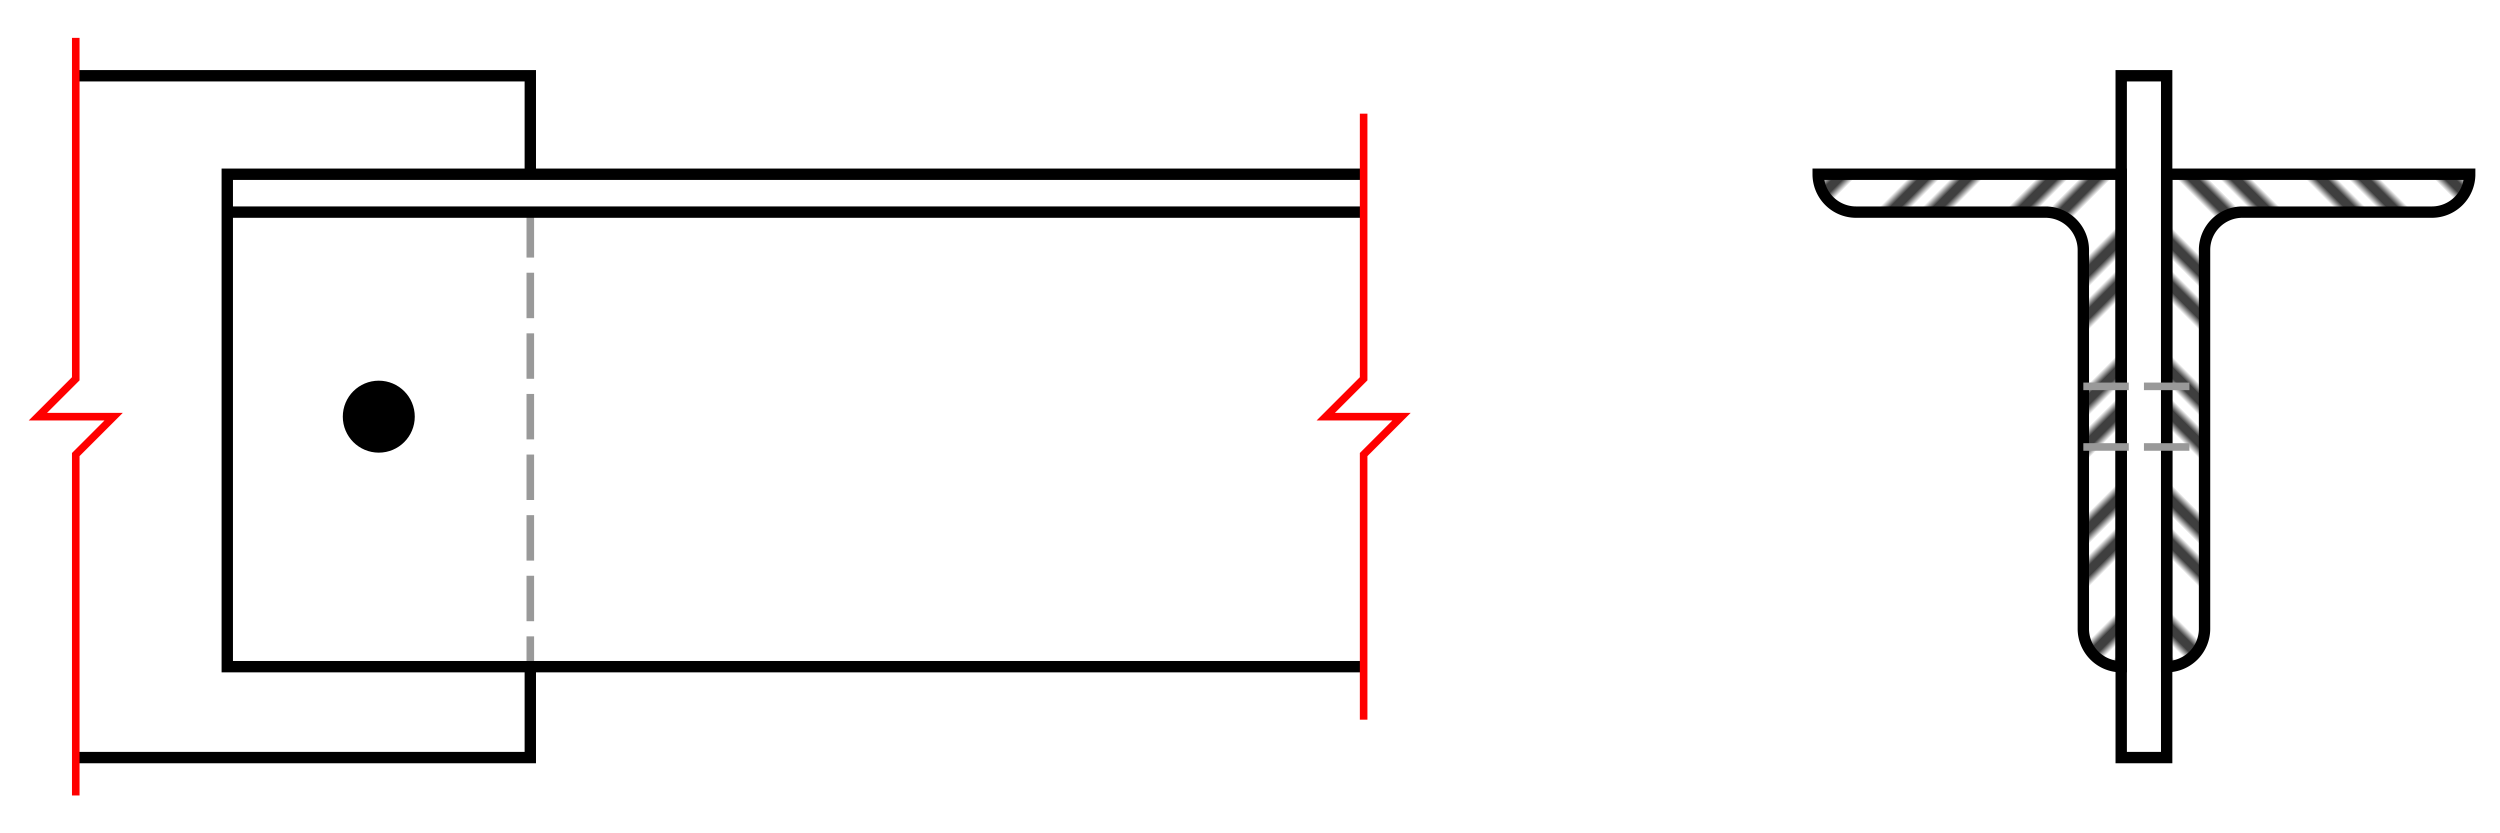
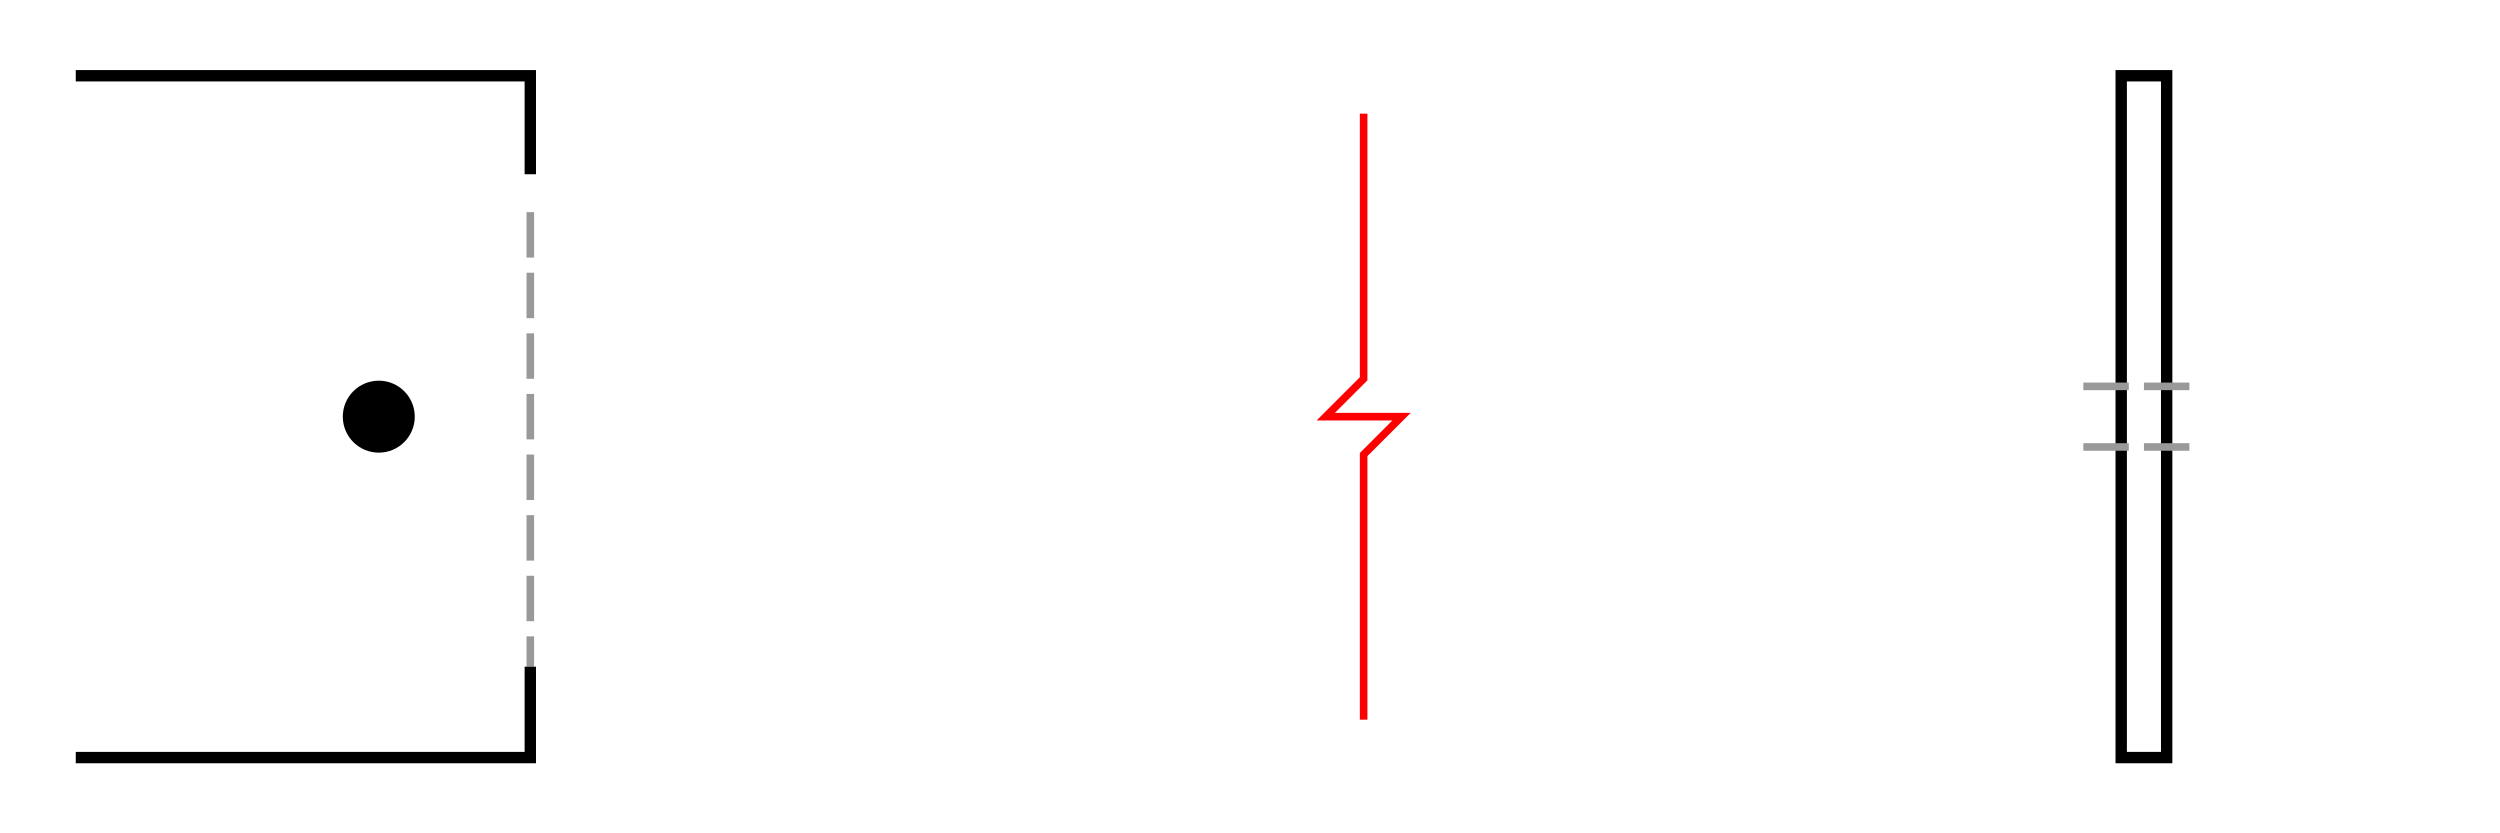
<svg xmlns="http://www.w3.org/2000/svg" xmlns:xlink="http://www.w3.org/1999/xlink" version="1.1" height="110" width="330" id="GUID-6D1FB5E3-B260-4A00-980A-94BE2A56C54D">
  <title>stpst-li BS5950 LEG Double Angle 1 Bolt Long Leg</title>
  <defs>
    <pattern id="steel-hatch" x="0" y="0" width="12" height="12" patternUnits="userSpaceOnUse" patternTransform="rotate(315)">
      <g class="structure">
        <path d="M -100,2 h 150" />
        <path d="M -100,6 h 150" />
      </g>
    </pattern>
-     <path id="angle" d="M 0,0 h-65 a 5,5 90 0,0 5,5 h50 a 5,5 90 0,1 5,5 v25 a 5,5 90 0,0 5,5 z" fill="url(#steel-hatch)" />
  </defs>
  <style type="text/css">
        .callout {
            font-size: 12pt;
            text-align: center;
            text-anchor: middle;
            font-family: 'Arial Narrow', Arial, Helvetica, sans-serif;
            fill: #002A43;
        }
        .structure {
            stroke: black;
            stroke-width: 1.5px;
            fill: none;
        }
        .dimension {
            stroke: red;
            stroke-width: 1px;
            fill: none;
        }
    </style>
  <g transform="translate(30,35)">
    <g id="Structure-Wireframe" class="structure">
      <path d="M 40,-7 v60" stroke-dasharray="6,2" stroke="#999" stroke-width="1" />
      <path d="M -20,-25 h60 v13 m0,65 v12 h-60" />
-       <path d="M 150,-12 h-150 v65 h150 M 150,-7 h-150" />
      <circle id="bolt" r="4" cx="20" cy="20" fill="black" />
      <g transform="translate(250,0)">
        <path d="M 0,-25 h6 v90 h-6 z" />
        <use xlink:href="#angle" transform="translate(0,-12) rotate(90) scale(-1,1)" />
        <use xlink:href="#angle" transform="translate(6,-12) rotate(90) scale(-1,-1)" />
        <path d="M -5,16 h16 m-16,8 h16" stroke-dasharray="6,2" stroke="#999" stroke-width="1" />
      </g>
    </g>
    <g id="dimensions" class="dimension">
      <path d="M 150,-20 v35 l-5,5 h10 l-5,5 v35" />
-       <path d="M -20,-30 v45 l-5,5 h10 l-5,5 v45" />
    </g>
  </g>
</svg>